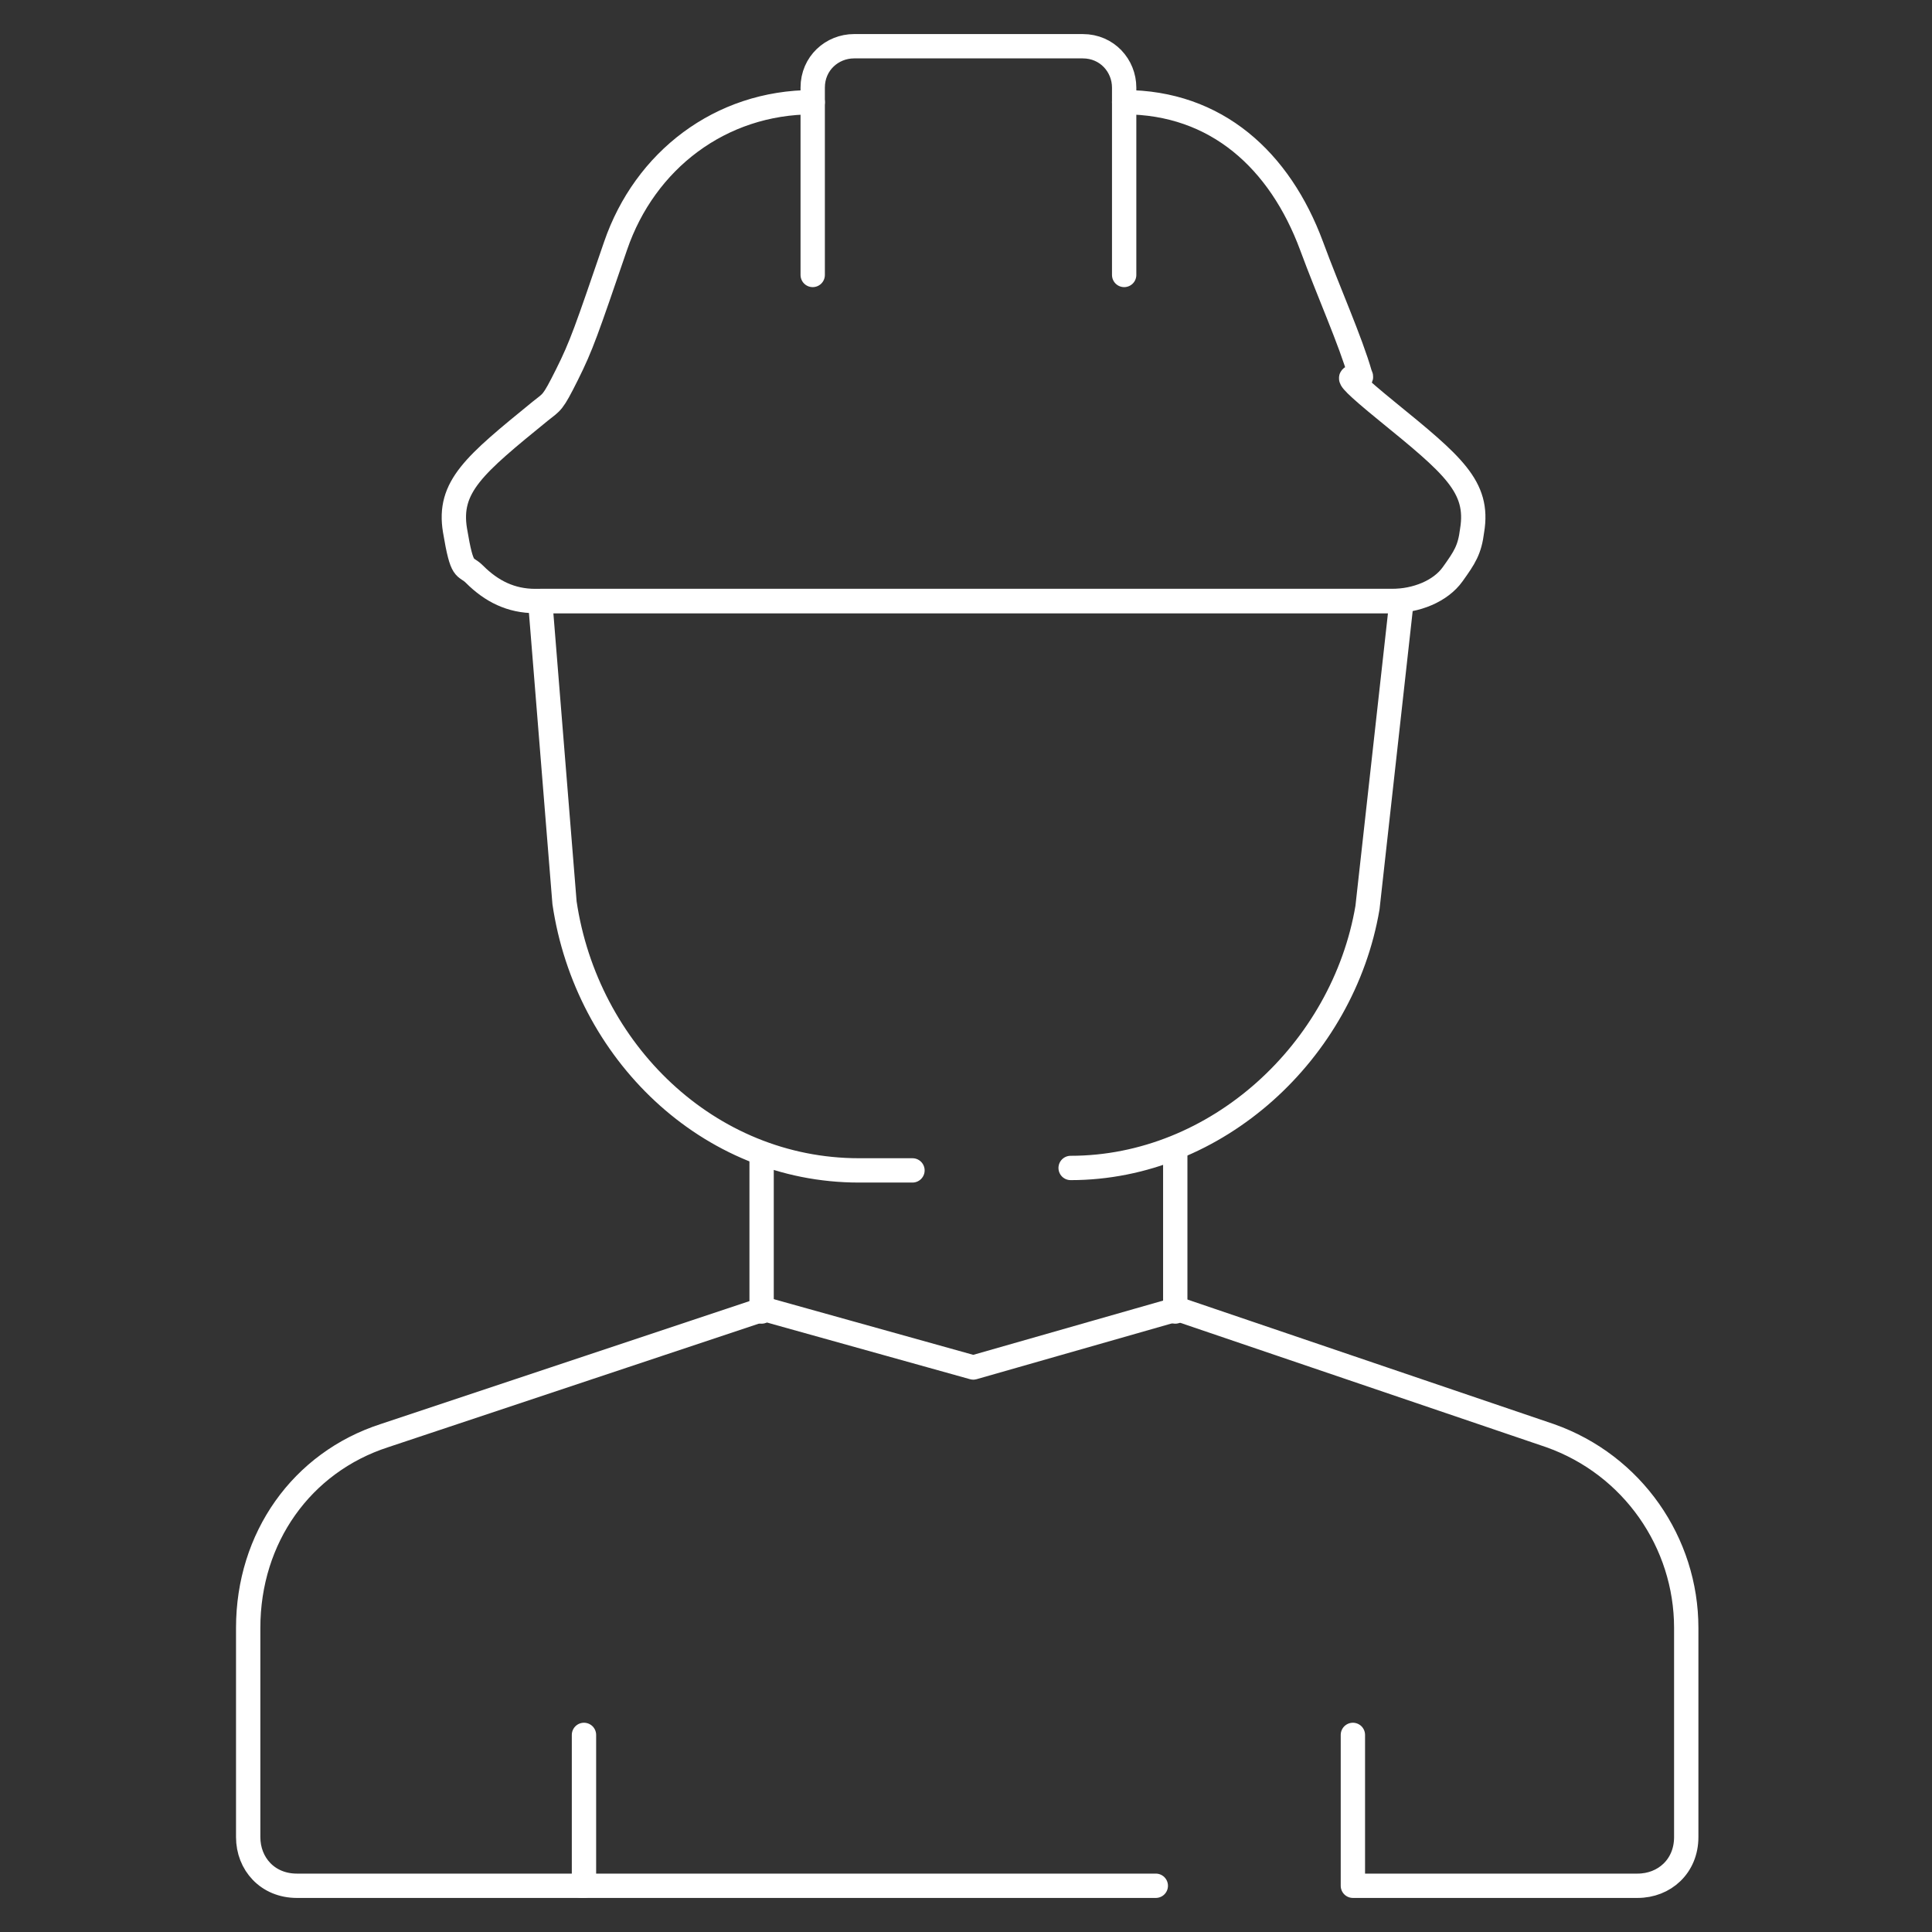
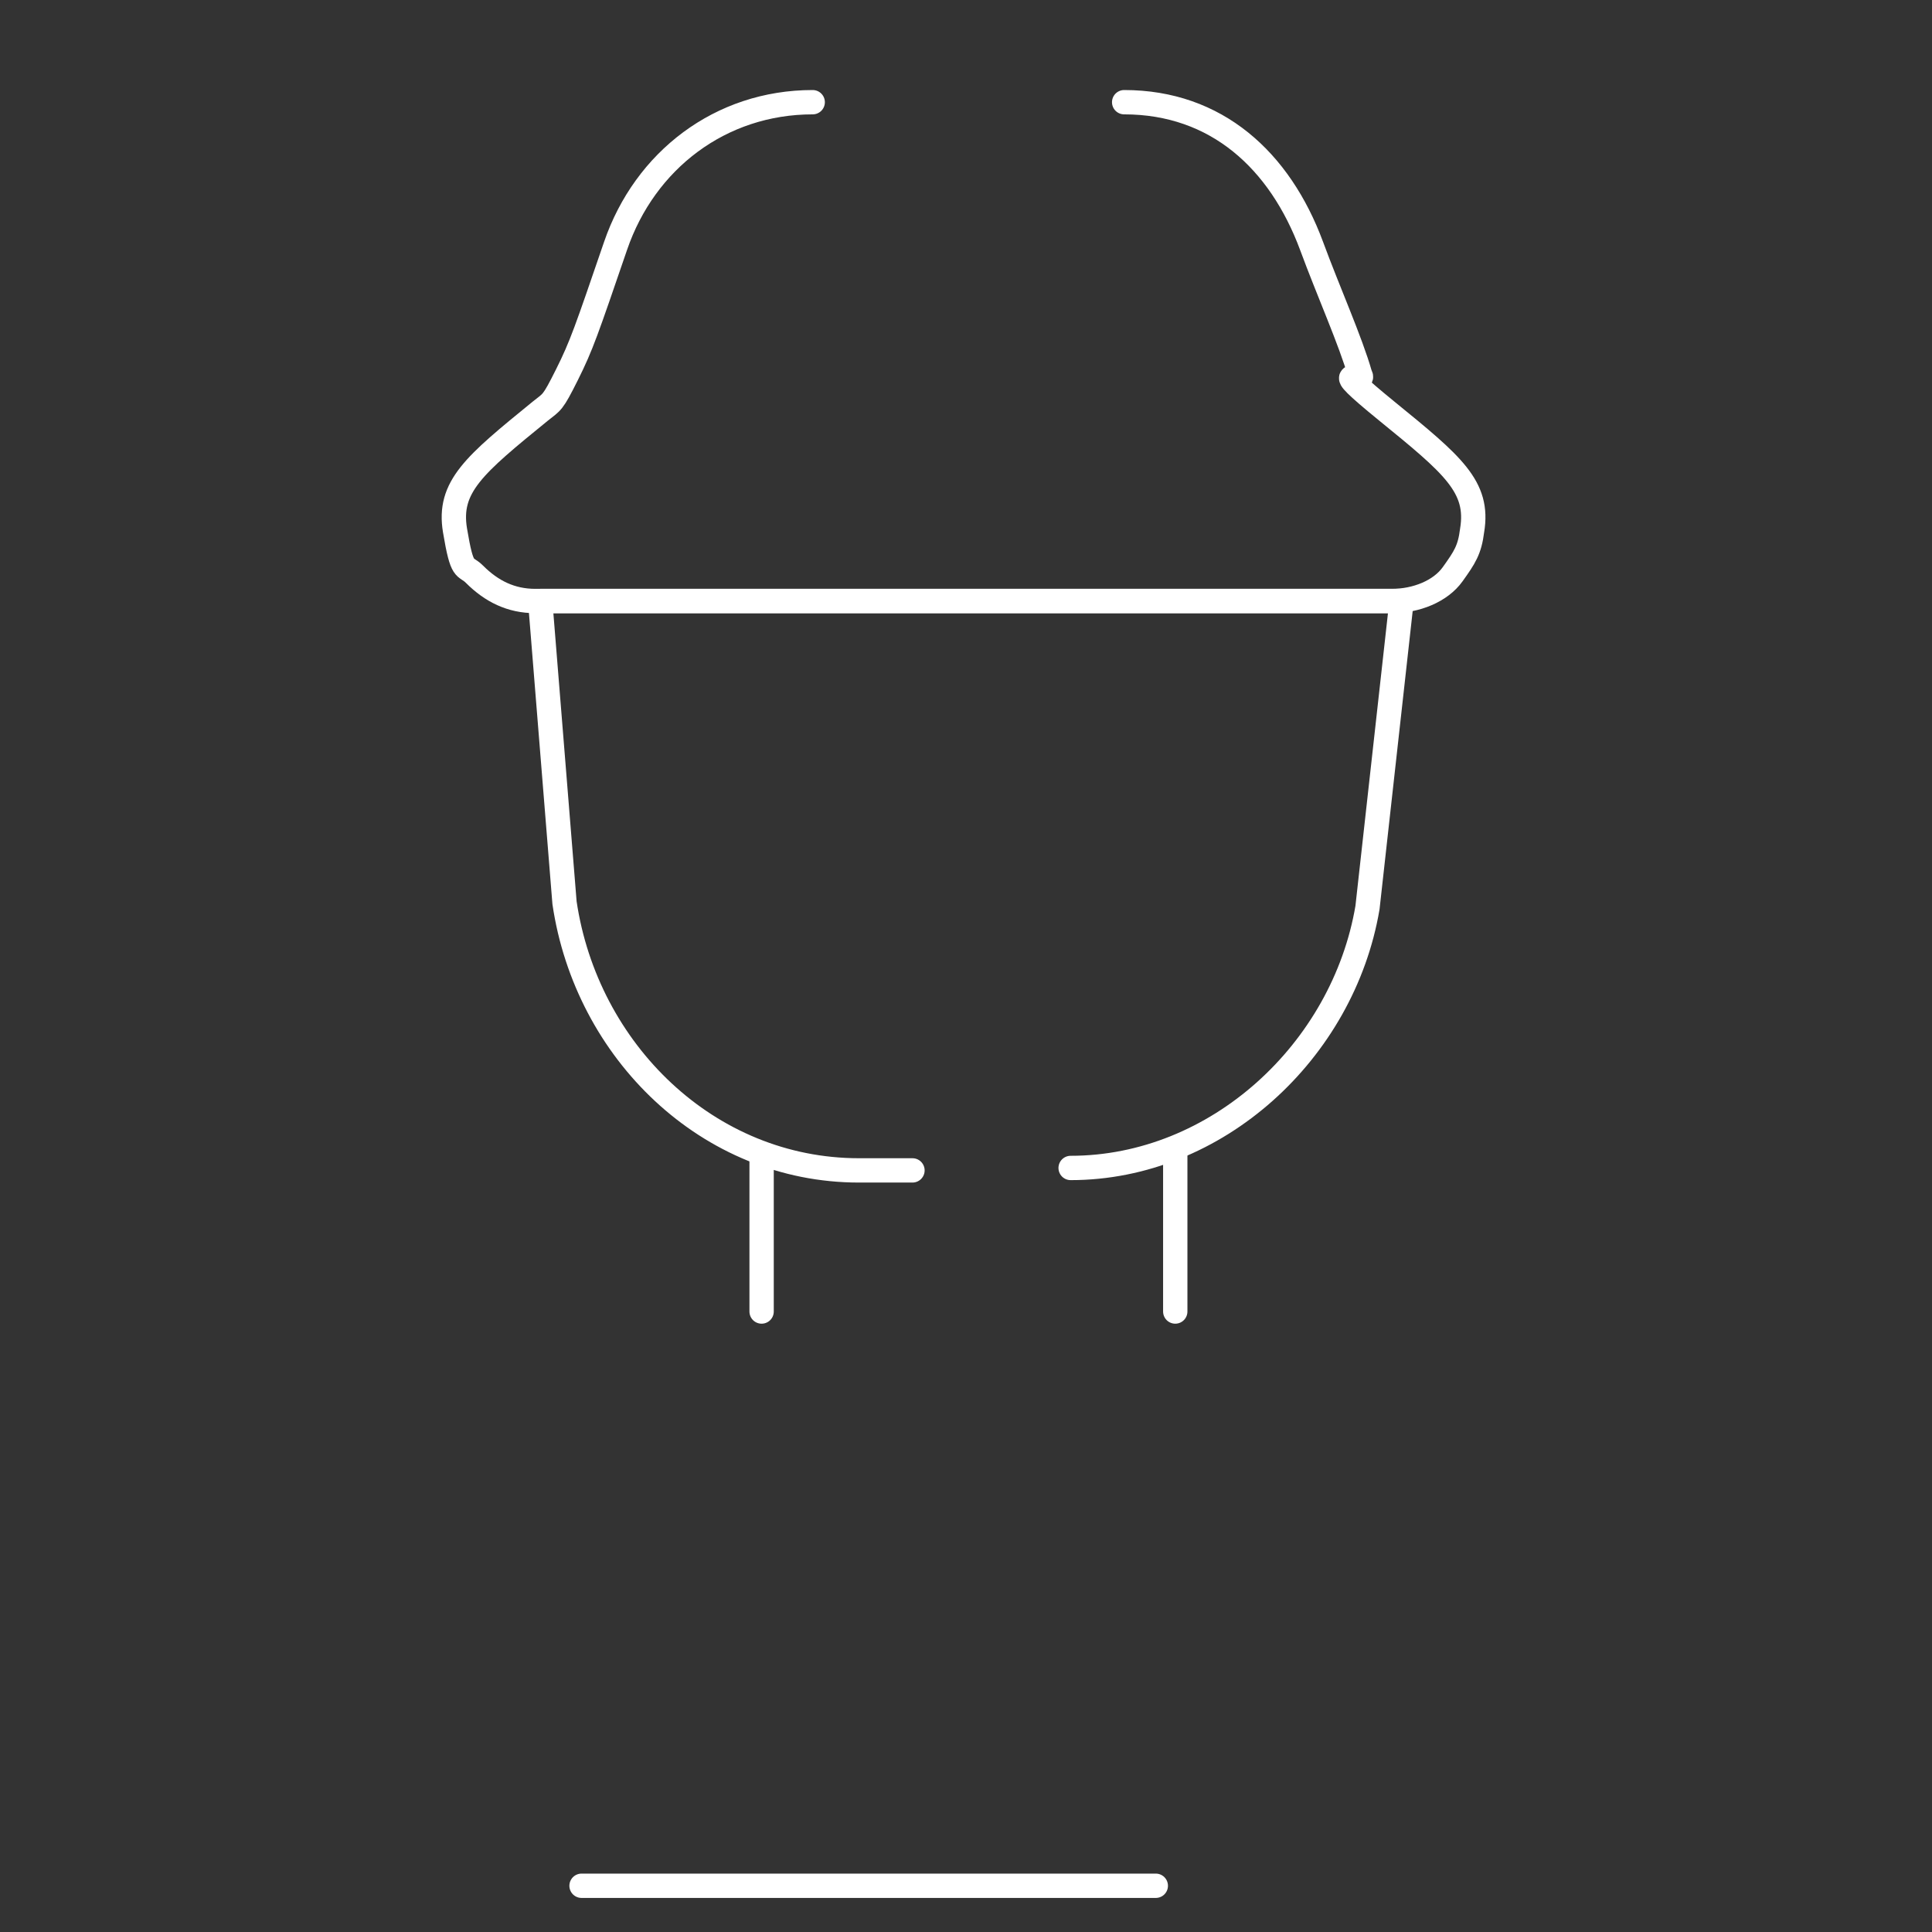
<svg xmlns="http://www.w3.org/2000/svg" id="Calque_1" data-name="Calque 1" version="1.1" viewBox="0 0 79.4 79.4">
  <rect x="0" y="0" width="79.4" height="79.4" fill="#333333" stroke="none" />
  <defs>
    <style>
      .cls-1 {
        fill: none;
        stroke: #fff;
        stroke-linecap: round;
        stroke-linejoin: round;
      }
    </style>
  </defs>
  <line class="cls-1" x1="48.3" y1="53.9" x2="48.3" y2="47.3" />
  <line class="cls-1" x1="31.3" y1="47.5" x2="31.3" y2="53.9" />
-   <path class="cls-1" d="M55.6,71.3v6.2h11.7c1.1,0,2-.8,2-2v-8.6c0-3.5-2.2-6.7-5.6-7.9l-15.3-5.2-8.4,2.4-8.6-2.4-15.6,5.2c-3.4,1.1-5.6,4.2-5.6,7.9v8.6c0,1.1.8,2,2,2h11.8v-6.2" />
  <path class="cls-1" d="M37.5,48.1h-2.2c-6.2,0-11.2-4.9-12.1-11l-1-12.4h35.4l-1.4,12.6c-1,5.9-6.2,10.7-12.2,10.7" />
  <line class="cls-1" x1="47.5" y1="77.5" x2="23.9" y2="77.5" />
  <path class="cls-1" d="M33.4,4.2c-3.8,0-6.9,2.4-8.1,5.9-1.2,3.5-1.4,4.1-2,5.3s-.6,1.1-1.1,1.5c-2.7,2.2-3.8,3.1-3.5,4.9s.4,1.4.8,1.8c.7.7,1.5,1.1,2.5,1.1h35.2c1,0,2-.4,2.5-1.1s.7-1,.8-1.8c.3-1.8-.8-2.7-3.5-4.9s-.8-1-1.1-1.5c-.4-1.4-1.3-3.4-2-5.3-1.3-3.5-3.9-5.9-7.7-5.9" />
-   <path class="cls-1" d="M33.4,11.3V3.6c0-1,.8-1.7,1.7-1.7h9.4c1,0,1.7.8,1.7,1.7v7.7" />
</svg>